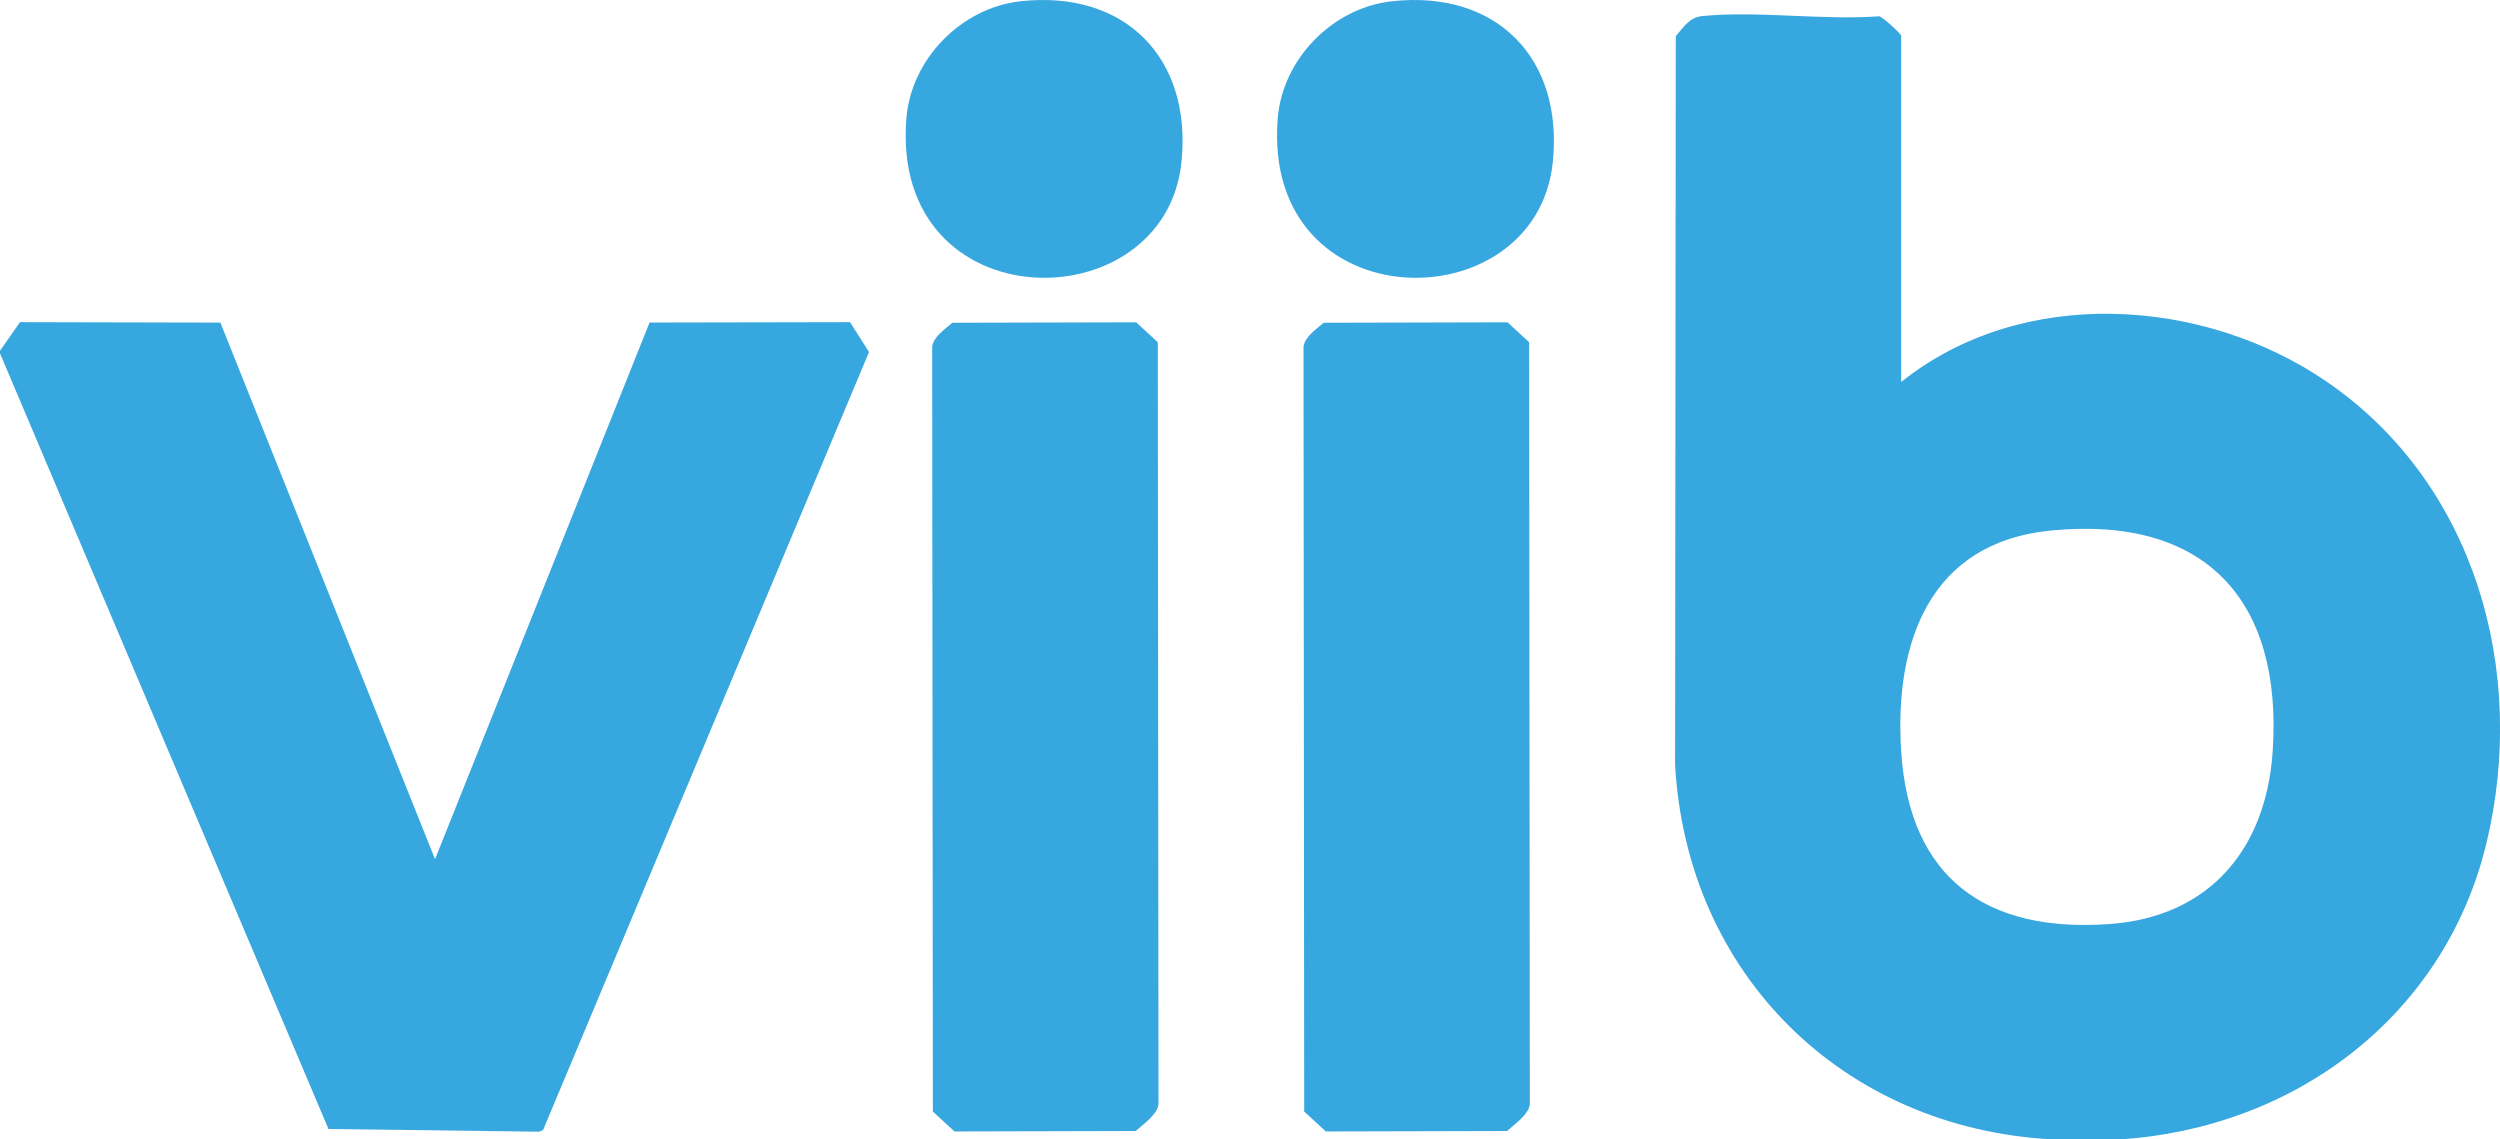
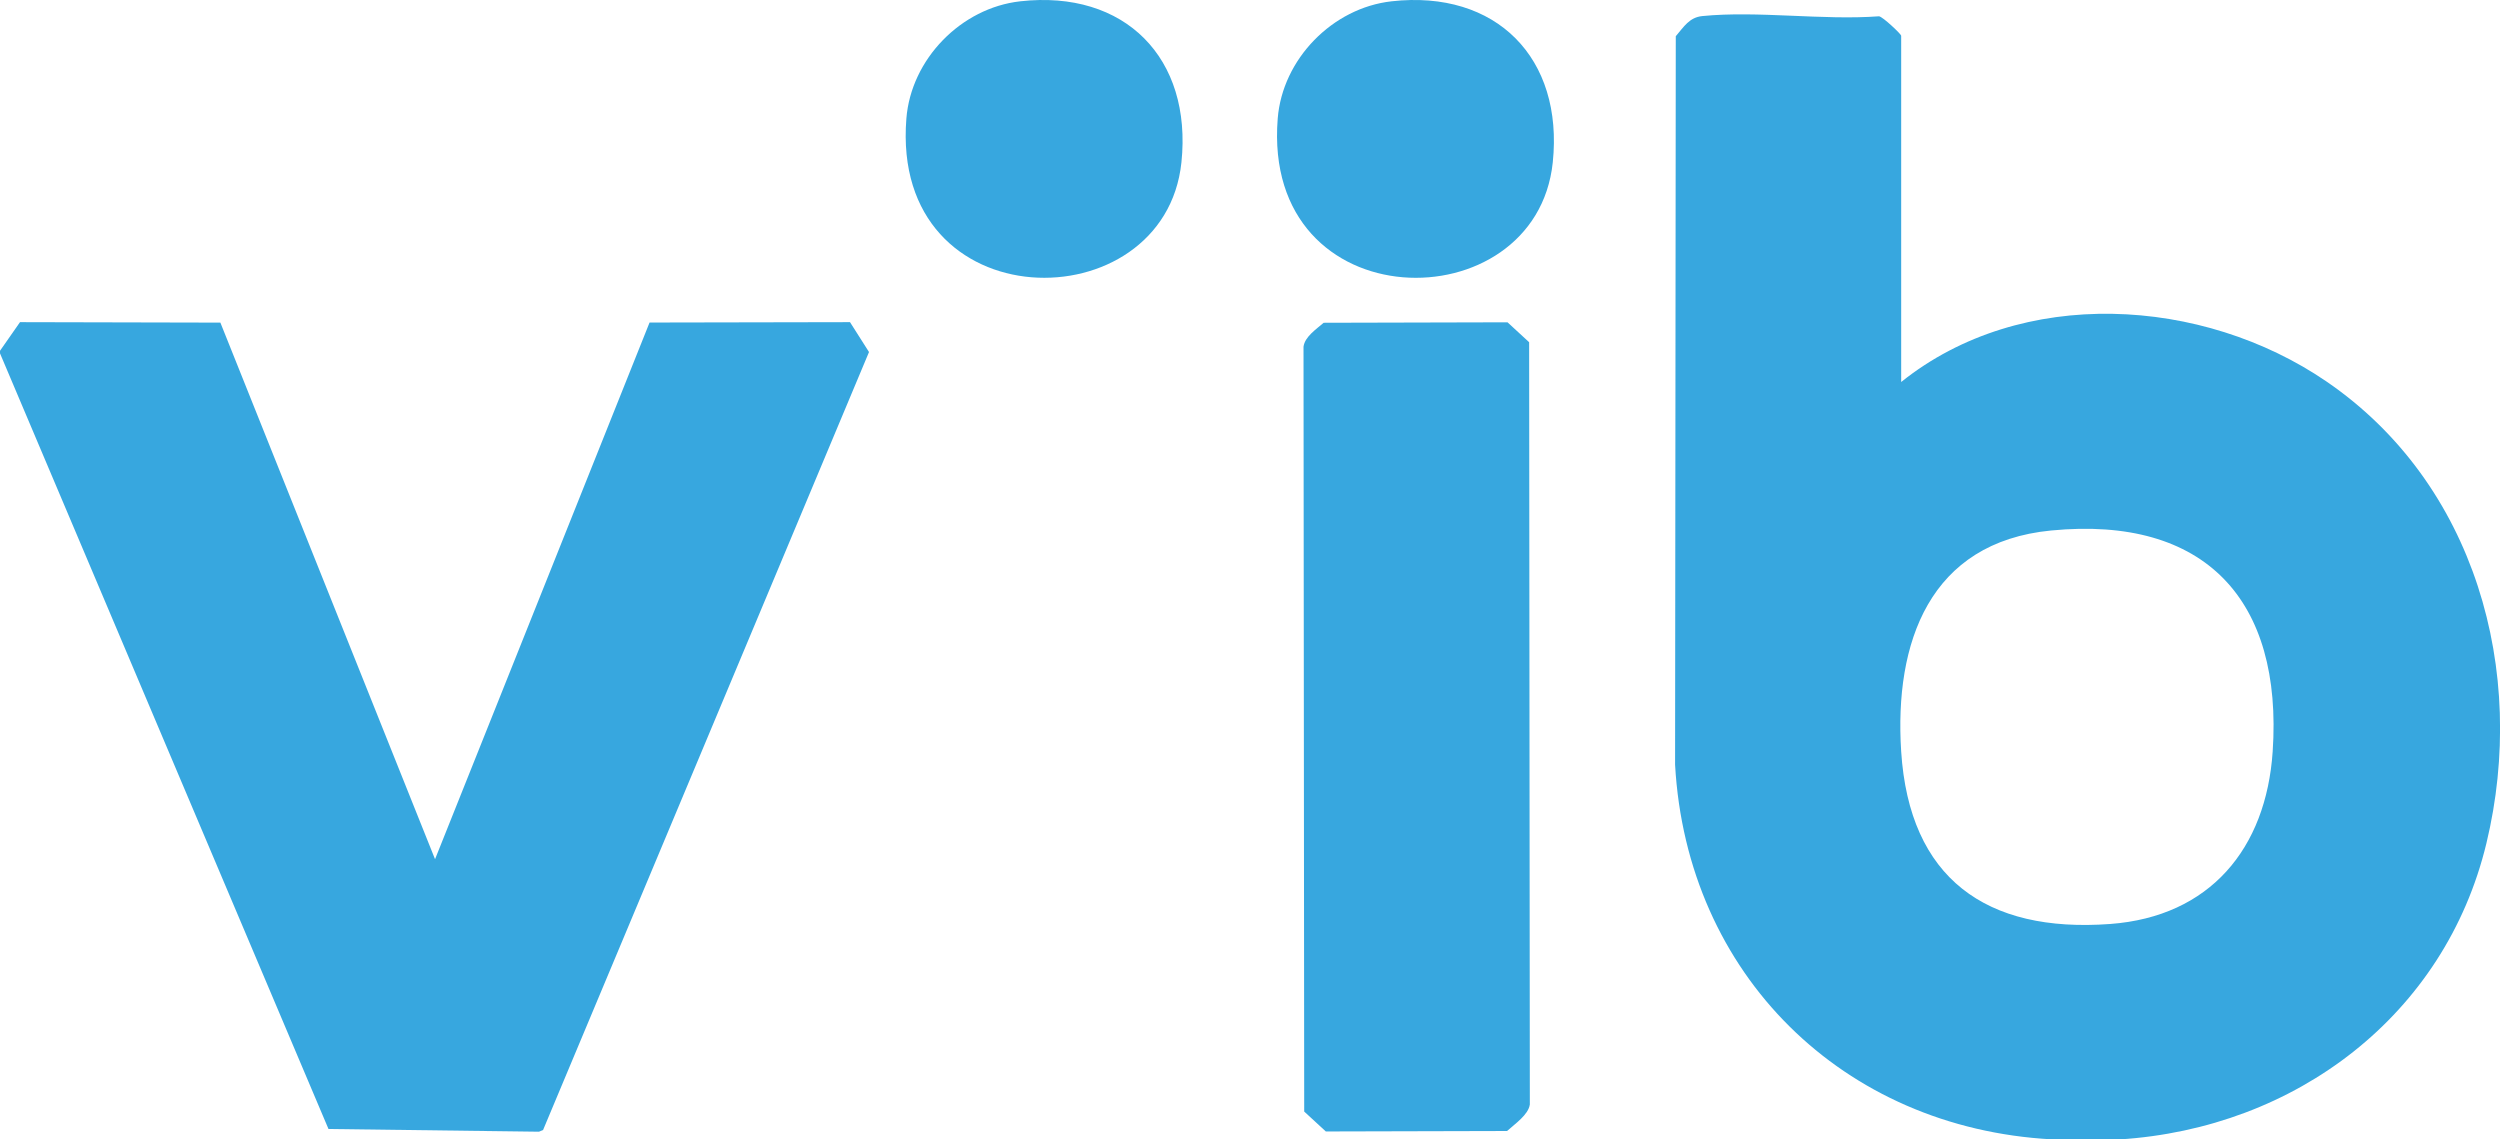
<svg xmlns="http://www.w3.org/2000/svg" id="Layer_1" data-name="Layer 1" viewBox="0 0 323.76 147.55">
  <defs>
    <style>
      .cls-1 {
        fill: #37a7df;
      }
    </style>
  </defs>
-   <path class="cls-1" d="M265.71,147.55c-27.04-1.47-47.26-21.35-48.78-48.52l.09-94.34c1.05-1.22,1.75-2.44,3.44-2.61,7.19-.71,15.56.57,22.88.03.5.06,2.87,2.32,2.87,2.51v44.85c15.6-12.49,39.03-11.03,55.07-.07,19.29,13.19,26.08,37.55,20.72,59.81s-24.71,36.91-47.53,38.35h-8.74ZM265.64,68.7c-15.77,1.53-20.34,14.52-19.43,28.62,1.06,16.42,10.99,23.53,27.07,22.34,12.92-.96,20.19-9.76,21.04-22.32,1.33-19.63-8.73-30.57-28.67-28.64Z" />
+   <path class="cls-1" d="M265.71,147.55c-27.04-1.47-47.26-21.35-48.78-48.52l.09-94.34c1.05-1.22,1.75-2.44,3.44-2.61,7.19-.71,15.56.57,22.88.03.5.06,2.87,2.32,2.87,2.51v44.85c15.6-12.49,39.03-11.03,55.07-.07,19.29,13.19,26.08,37.55,20.72,59.81s-24.71,36.91-47.53,38.35h-8.74ZM265.64,68.7c-15.77,1.53-20.34,14.52-19.43,28.62,1.06,16.42,10.99,23.53,27.07,22.34,12.92-.96,20.19-9.76,21.04-22.32,1.33-19.63-8.73-30.57-28.67-28.64" />
  <polygon class="cls-1" points="0 45.43 2.59 41.72 28.54 41.78 56.34 111.27 84.12 41.77 110.08 41.72 112.54 45.59 70.33 146.34 69.8 146.56 42.54 146.21 0 45.76 0 45.43" />
-   <path class="cls-1" d="M123.34,41.8l23.8-.06,2.8,2.58.09,98.71c-.18,1.34-1.95,2.53-2.95,3.44l-23.47.06-2.8-2.58-.09-99.05c.17-1.3,1.66-2.27,2.61-3.1Z" />
  <path class="cls-1" d="M171.43,41.8l23.8-.06,2.8,2.58.09,98.71c-.18,1.34-1.95,2.53-2.95,3.44l-23.47.06-2.8-2.58-.09-99.05c.17-1.3,1.66-2.27,2.61-3.1Z" />
  <path class="cls-1" d="M132.11.17c13.58-1.53,22.3,7.36,20.89,20.86-2.18,20.86-37.73,20.71-35.62-5.68.61-7.69,7.08-14.32,14.74-15.18Z" />
  <path class="cls-1" d="M180.2.17c13.58-1.53,22.3,7.36,20.89,20.86-2.18,20.91-37.72,20.66-35.62-5.68.61-7.69,7.08-14.32,14.74-15.18Z" />
</svg>